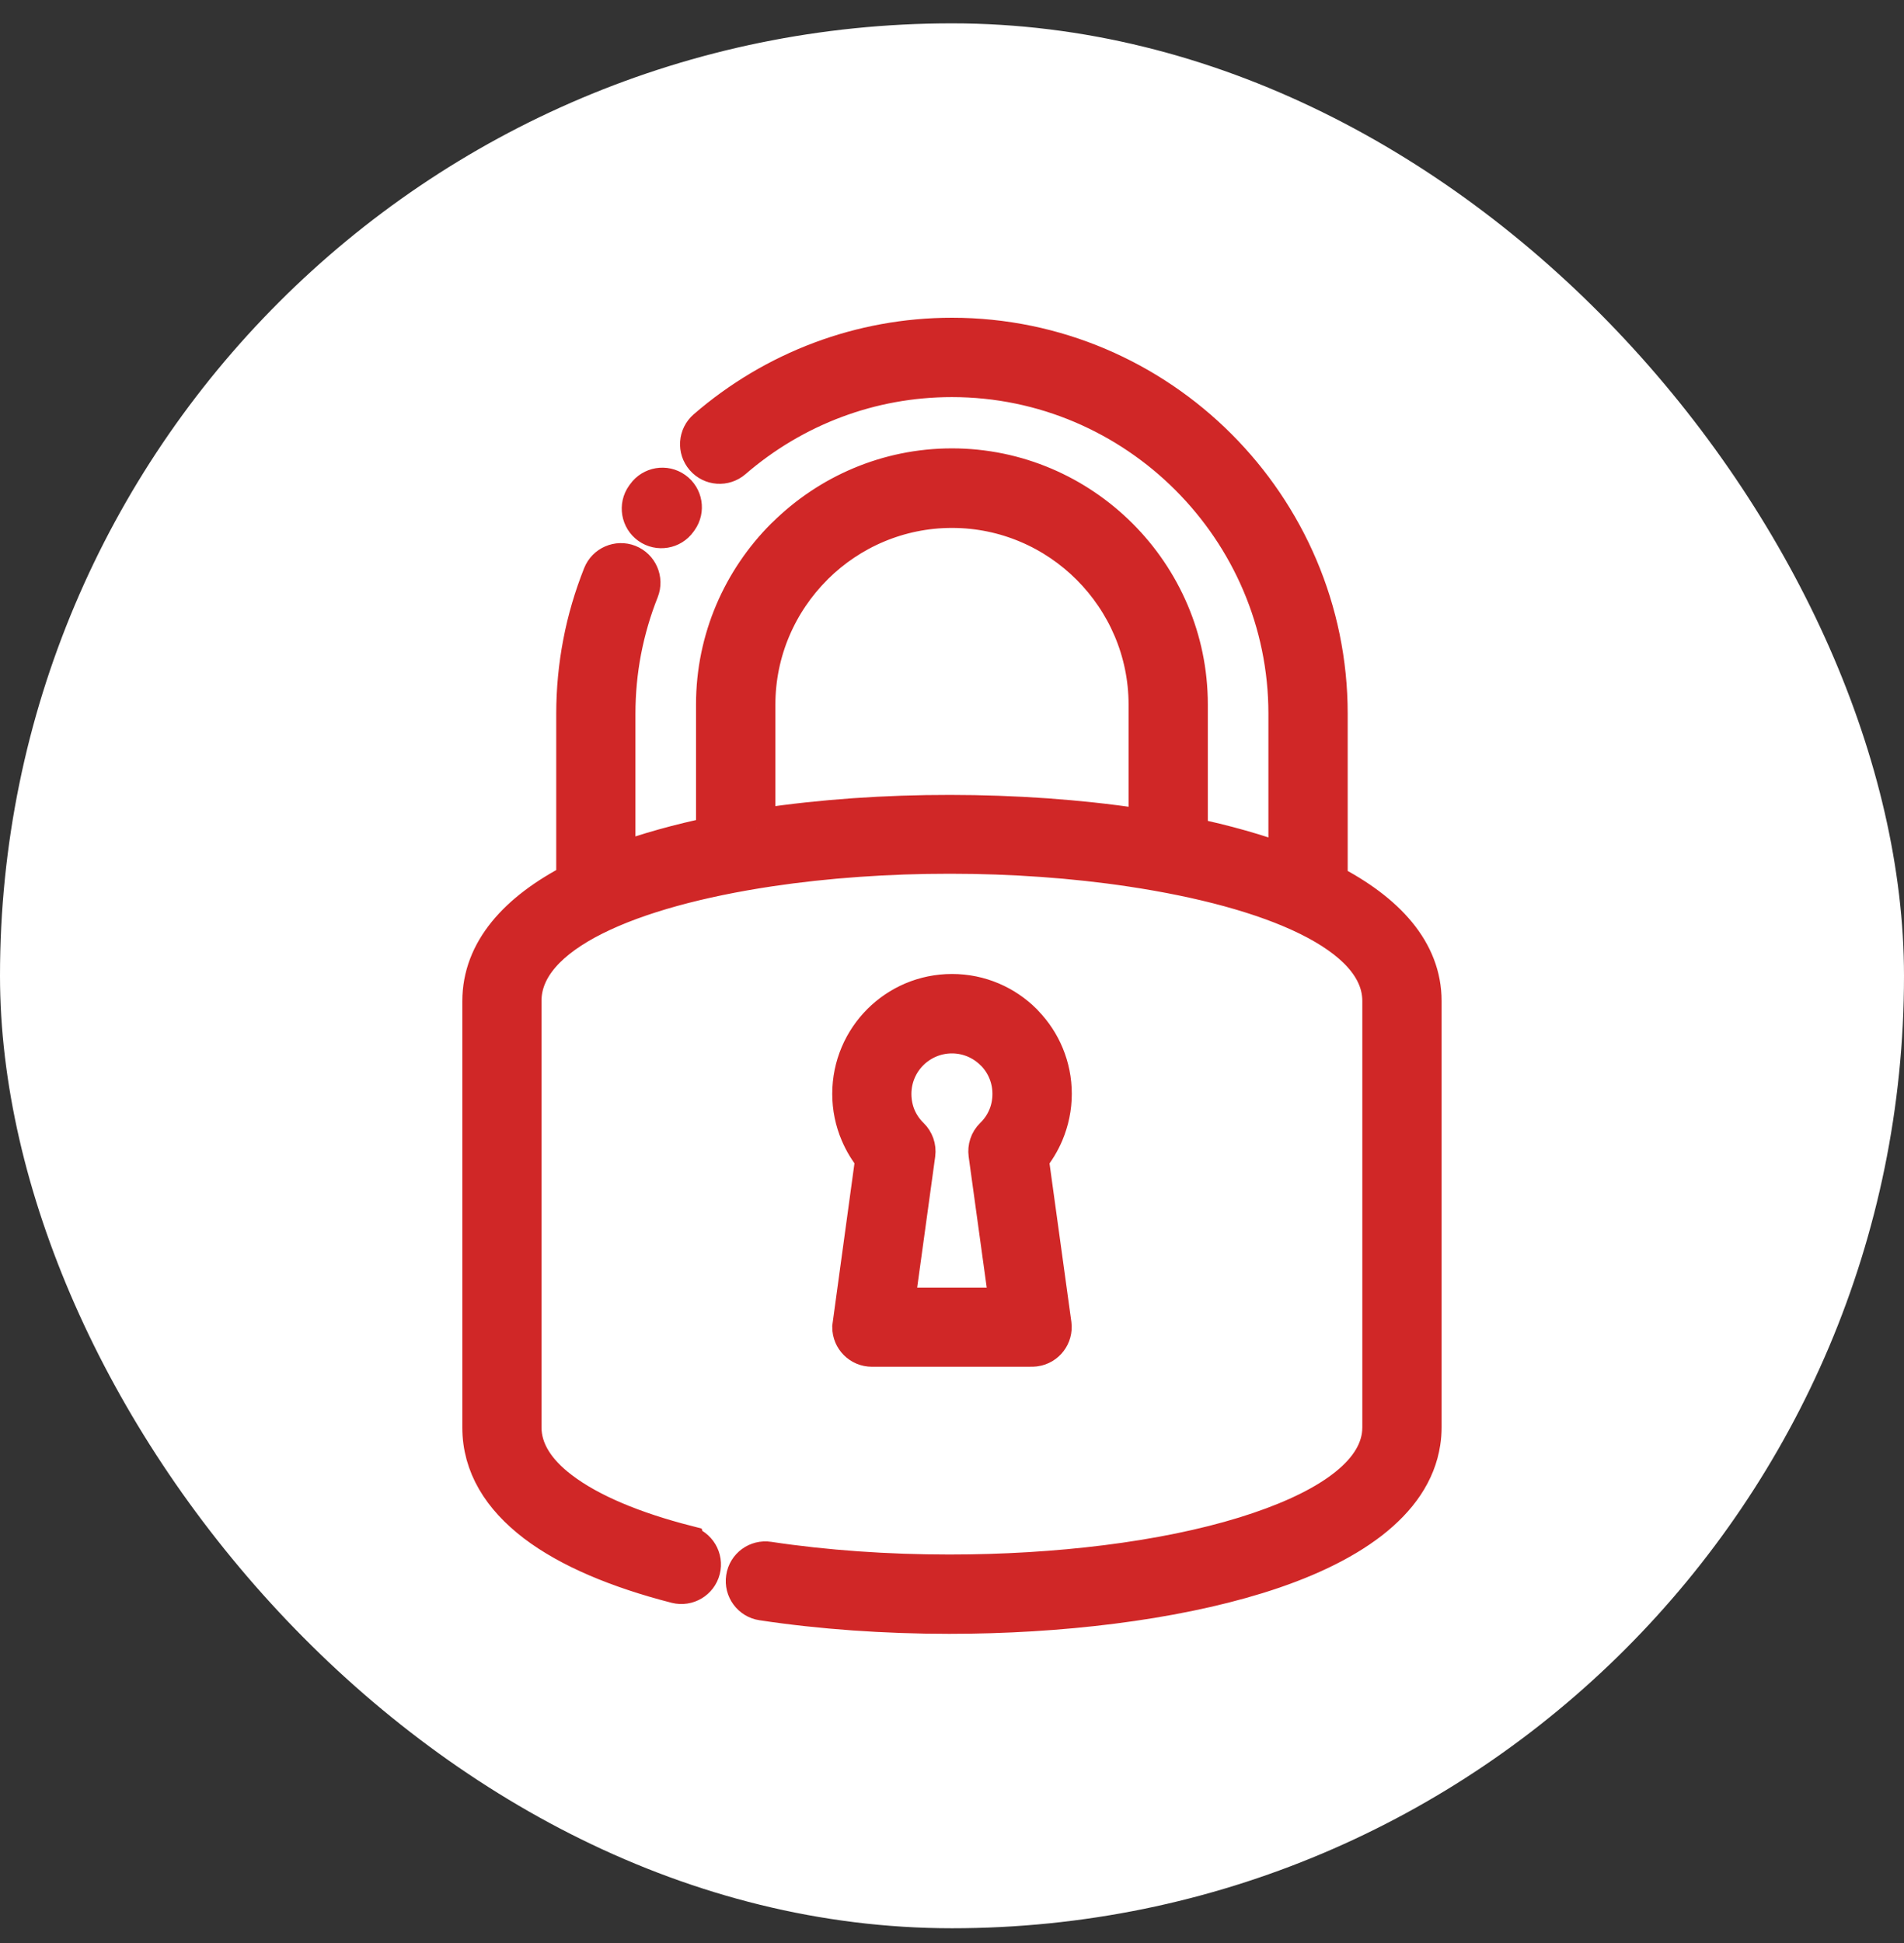
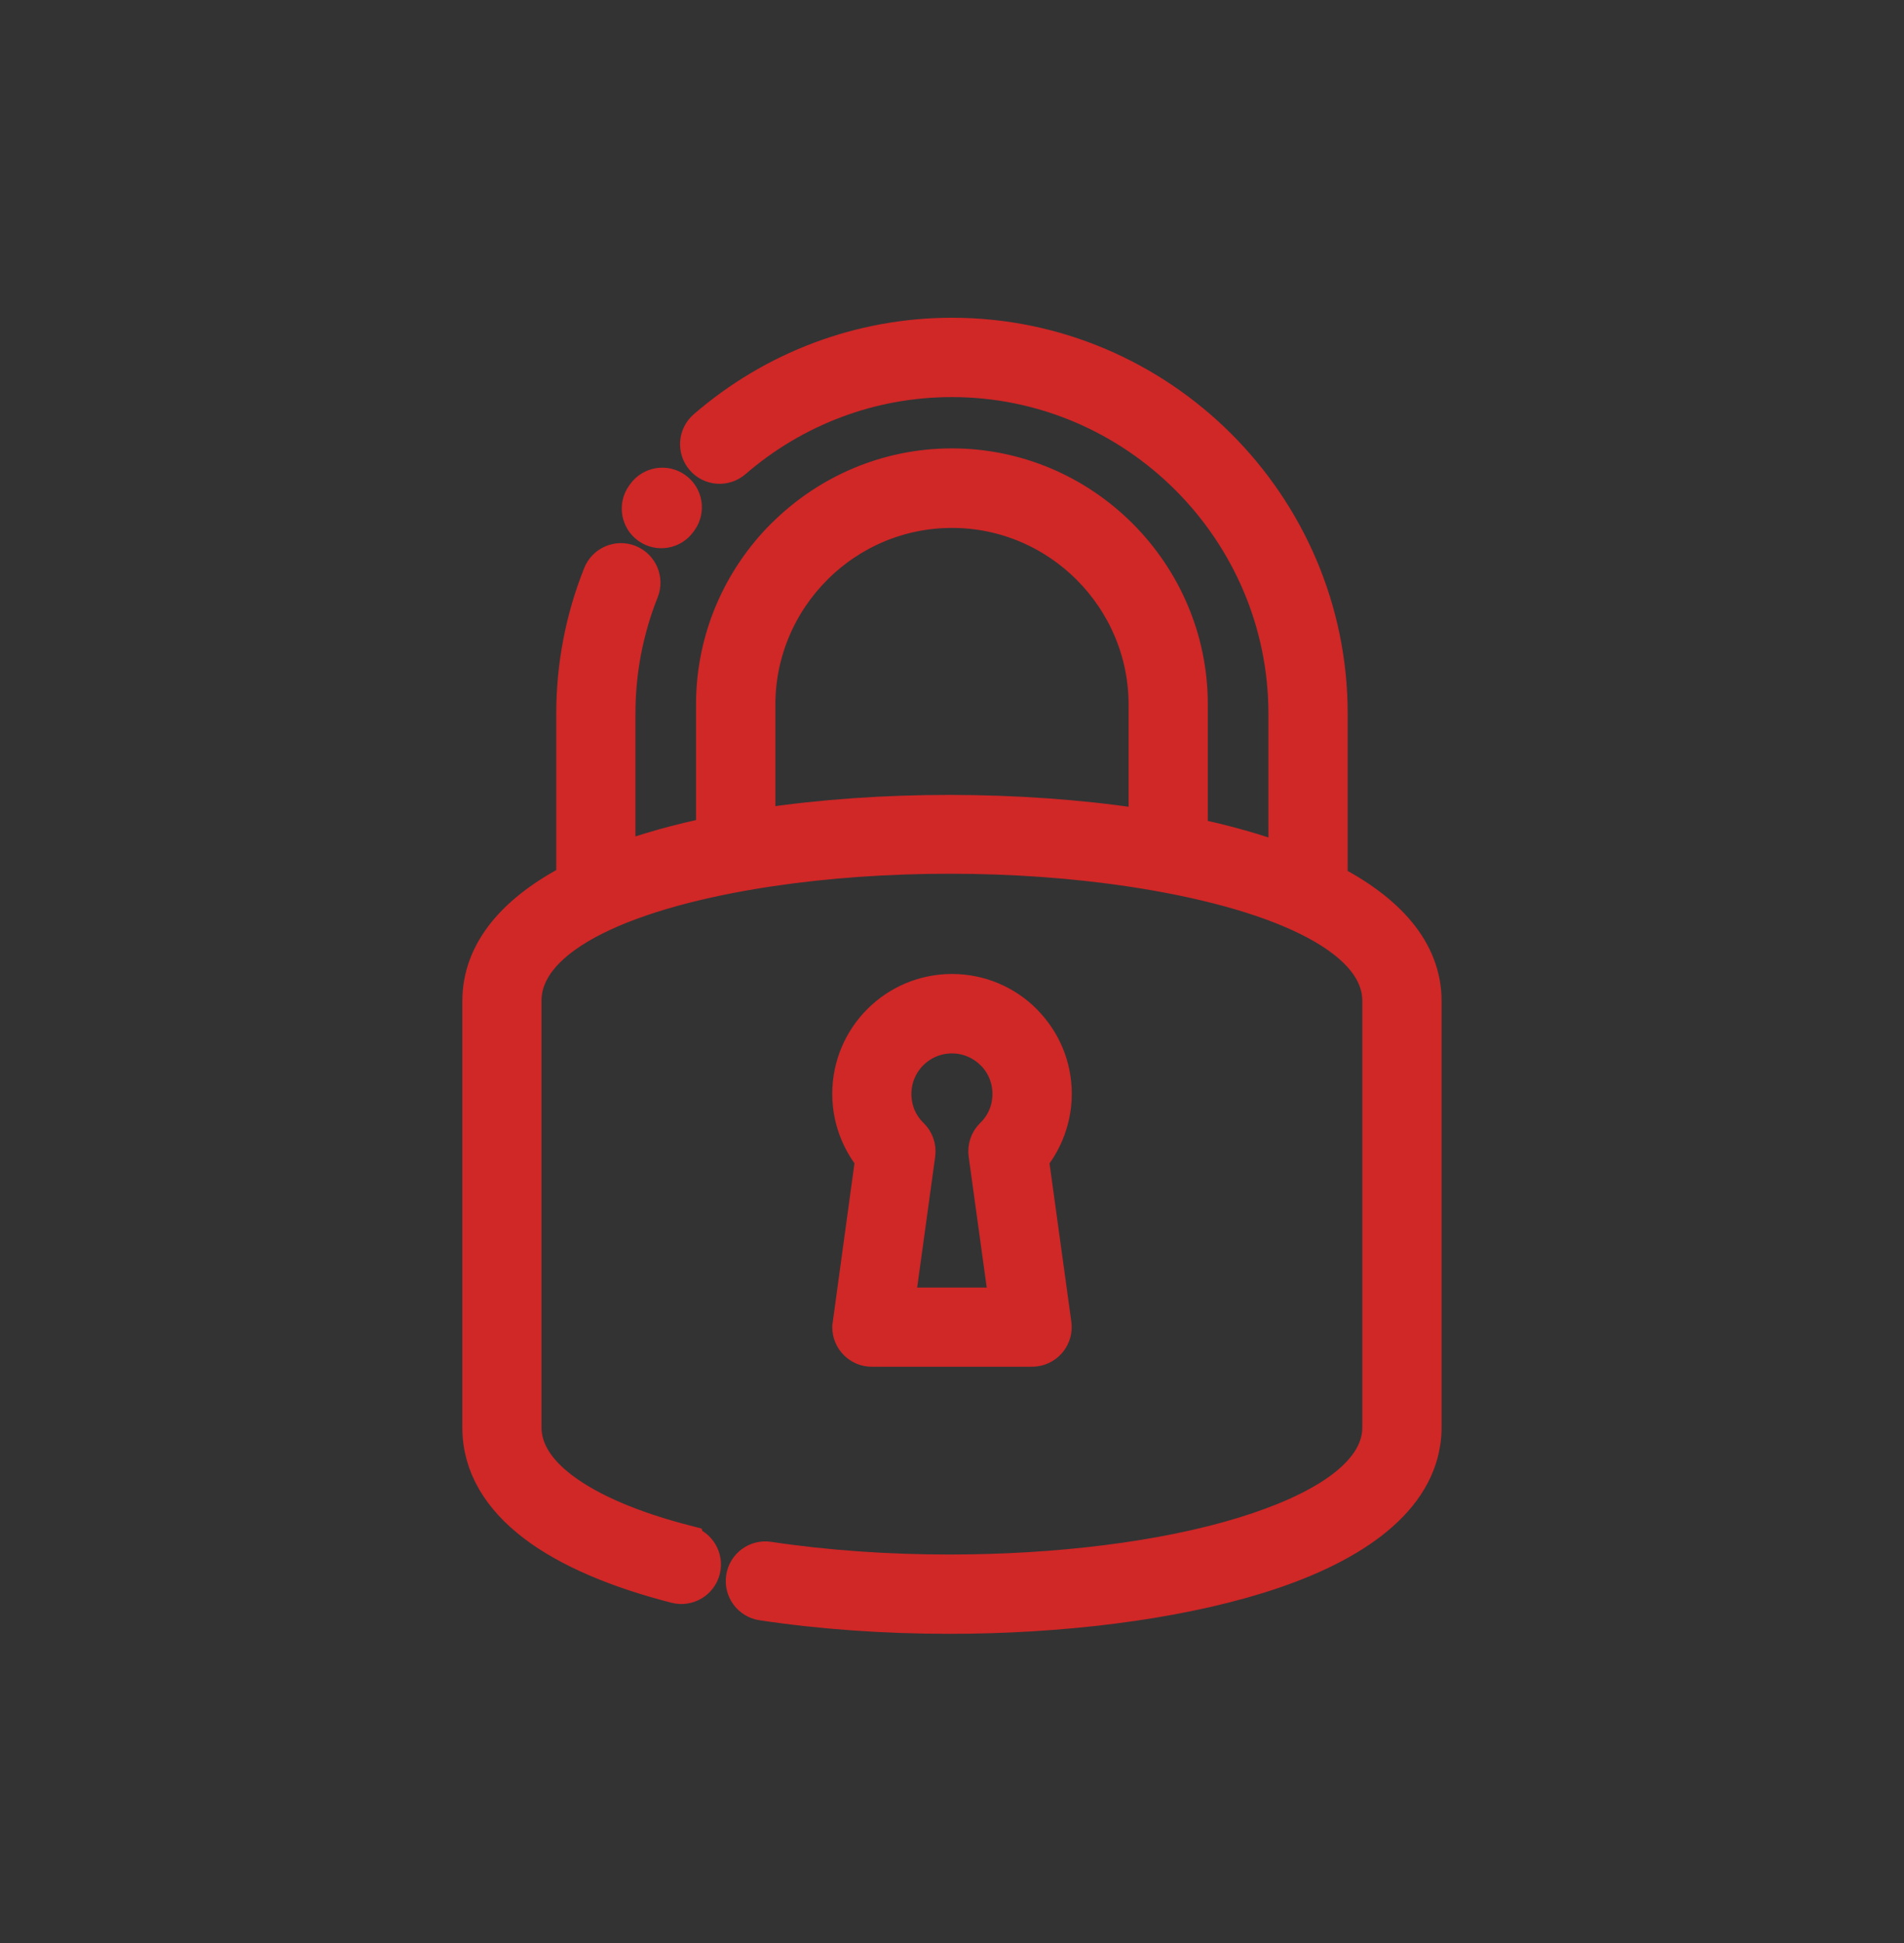
<svg xmlns="http://www.w3.org/2000/svg" width="50" height="51" viewBox="0 0 50 51" fill="none">
  <rect x="0" y="0" width="50" height="51" fill="#333333" stroke="none" />
-   <rect y="0.613" width="50" height="50" rx="25" fill="white" />
  <path d="M18.027 40.542C18.315 40.615 18.49 40.91 18.416 41.197C18.343 41.484 18.049 41.659 17.761 41.586C16.244 41.197 14.954 40.662 14.059 39.98C13.162 39.295 12.641 38.461 12.641 37.471V26.279C12.641 24.965 13.585 23.919 15.107 23.137V18.737C15.107 18.107 15.167 17.486 15.283 16.881C15.399 16.268 15.577 15.669 15.805 15.096C15.915 14.82 16.228 14.685 16.504 14.793C16.78 14.903 16.916 15.216 16.807 15.492C16.606 15.996 16.449 16.53 16.342 17.083C16.241 17.615 16.187 18.168 16.187 18.736V22.658C16.963 22.364 17.839 22.122 18.778 21.928V18.489C18.778 16.778 19.479 15.221 20.605 14.095L20.637 14.066C21.761 12.957 23.304 12.269 24.998 12.269C26.707 12.269 28.261 12.968 29.389 14.095C30.517 15.223 31.218 16.778 31.218 18.489V21.95C32.157 22.144 33.031 22.391 33.809 22.685V18.734C33.809 16.312 32.817 14.108 31.221 12.512C29.624 10.915 27.42 9.923 24.998 9.923C23.92 9.923 22.887 10.118 21.938 10.473C20.947 10.842 20.037 11.387 19.25 12.068C19.025 12.262 18.684 12.239 18.49 12.013C18.295 11.788 18.319 11.447 18.545 11.252C19.428 10.488 20.448 9.877 21.56 9.461C22.635 9.06 23.795 8.84 24.998 8.84C27.719 8.84 30.193 9.953 31.985 11.745C33.778 13.538 34.891 16.012 34.891 18.733V23.16C36.413 23.941 37.357 24.977 37.357 26.274V37.466C37.357 37.597 37.347 37.727 37.327 37.856C37.088 39.441 35.407 40.598 33.01 41.338C30.754 42.034 27.833 42.385 24.929 42.385C23.249 42.385 21.568 42.268 20.019 42.034C19.723 41.99 19.52 41.714 19.565 41.418C19.608 41.122 19.885 40.919 20.181 40.965C21.673 41.19 23.299 41.303 24.929 41.303C27.74 41.303 30.548 40.97 32.693 40.308C34.697 39.689 36.089 38.812 36.258 37.696C36.269 37.622 36.275 37.546 36.275 37.466V26.274C36.275 24.507 33.39 23.328 29.707 22.775C28.199 22.548 26.569 22.434 24.947 22.434C23.327 22.433 21.701 22.546 20.197 22.771C16.558 23.318 13.72 24.491 13.72 26.272V37.464C13.72 38.084 14.085 38.637 14.712 39.114C15.49 39.708 16.647 40.181 18.025 40.535L18.027 40.542ZM27.037 30.398L27.639 34.762C27.678 35.058 27.471 35.328 27.177 35.369L27.105 35.374L22.896 35.375C22.597 35.375 22.355 35.133 22.355 34.834L22.962 30.397C22.8 30.2 22.665 29.978 22.564 29.739C22.428 29.42 22.355 29.072 22.355 28.712C22.355 27.982 22.651 27.319 23.13 26.84C23.609 26.361 24.27 26.065 25.001 26.065C25.731 26.065 26.393 26.361 26.871 26.84L26.902 26.874C27.363 27.35 27.646 27.998 27.646 28.712C27.646 29.072 27.571 29.42 27.437 29.739C27.336 29.978 27.201 30.2 27.039 30.397L27.037 30.398ZM26.485 34.294L25.933 30.292C25.911 30.129 25.963 29.957 26.09 29.833C26.24 29.688 26.361 29.513 26.441 29.322C26.519 29.138 26.562 28.931 26.562 28.713C26.562 28.293 26.398 27.911 26.128 27.631L26.103 27.608C25.821 27.326 25.43 27.15 24.998 27.15C24.567 27.15 24.175 27.326 23.892 27.608C23.61 27.89 23.434 28.282 23.434 28.714C23.434 28.933 23.478 29.14 23.554 29.323C23.636 29.516 23.756 29.691 23.905 29.834C24.023 29.95 24.087 30.118 24.063 30.294L23.512 34.296H26.482L26.485 34.294ZM19.862 21.737L20.04 21.71C21.581 21.479 23.262 21.363 24.95 21.365C26.636 21.366 28.321 21.482 29.867 21.714L30.137 21.757V18.495C30.137 17.083 29.559 15.798 28.628 14.866C27.698 13.935 26.413 13.357 25 13.357C23.599 13.357 22.325 13.924 21.397 14.839L21.371 14.866C20.441 15.796 19.862 17.081 19.862 18.495V21.738L19.862 21.737ZM17.807 13.663C17.635 13.905 17.297 13.963 17.054 13.79C16.812 13.618 16.754 13.28 16.927 13.037L16.953 13.002C17.125 12.76 17.463 12.702 17.705 12.875C17.948 13.047 18.005 13.385 17.832 13.628L17.807 13.663Z" fill="#D02727" stroke="#D02727" />
</svg>